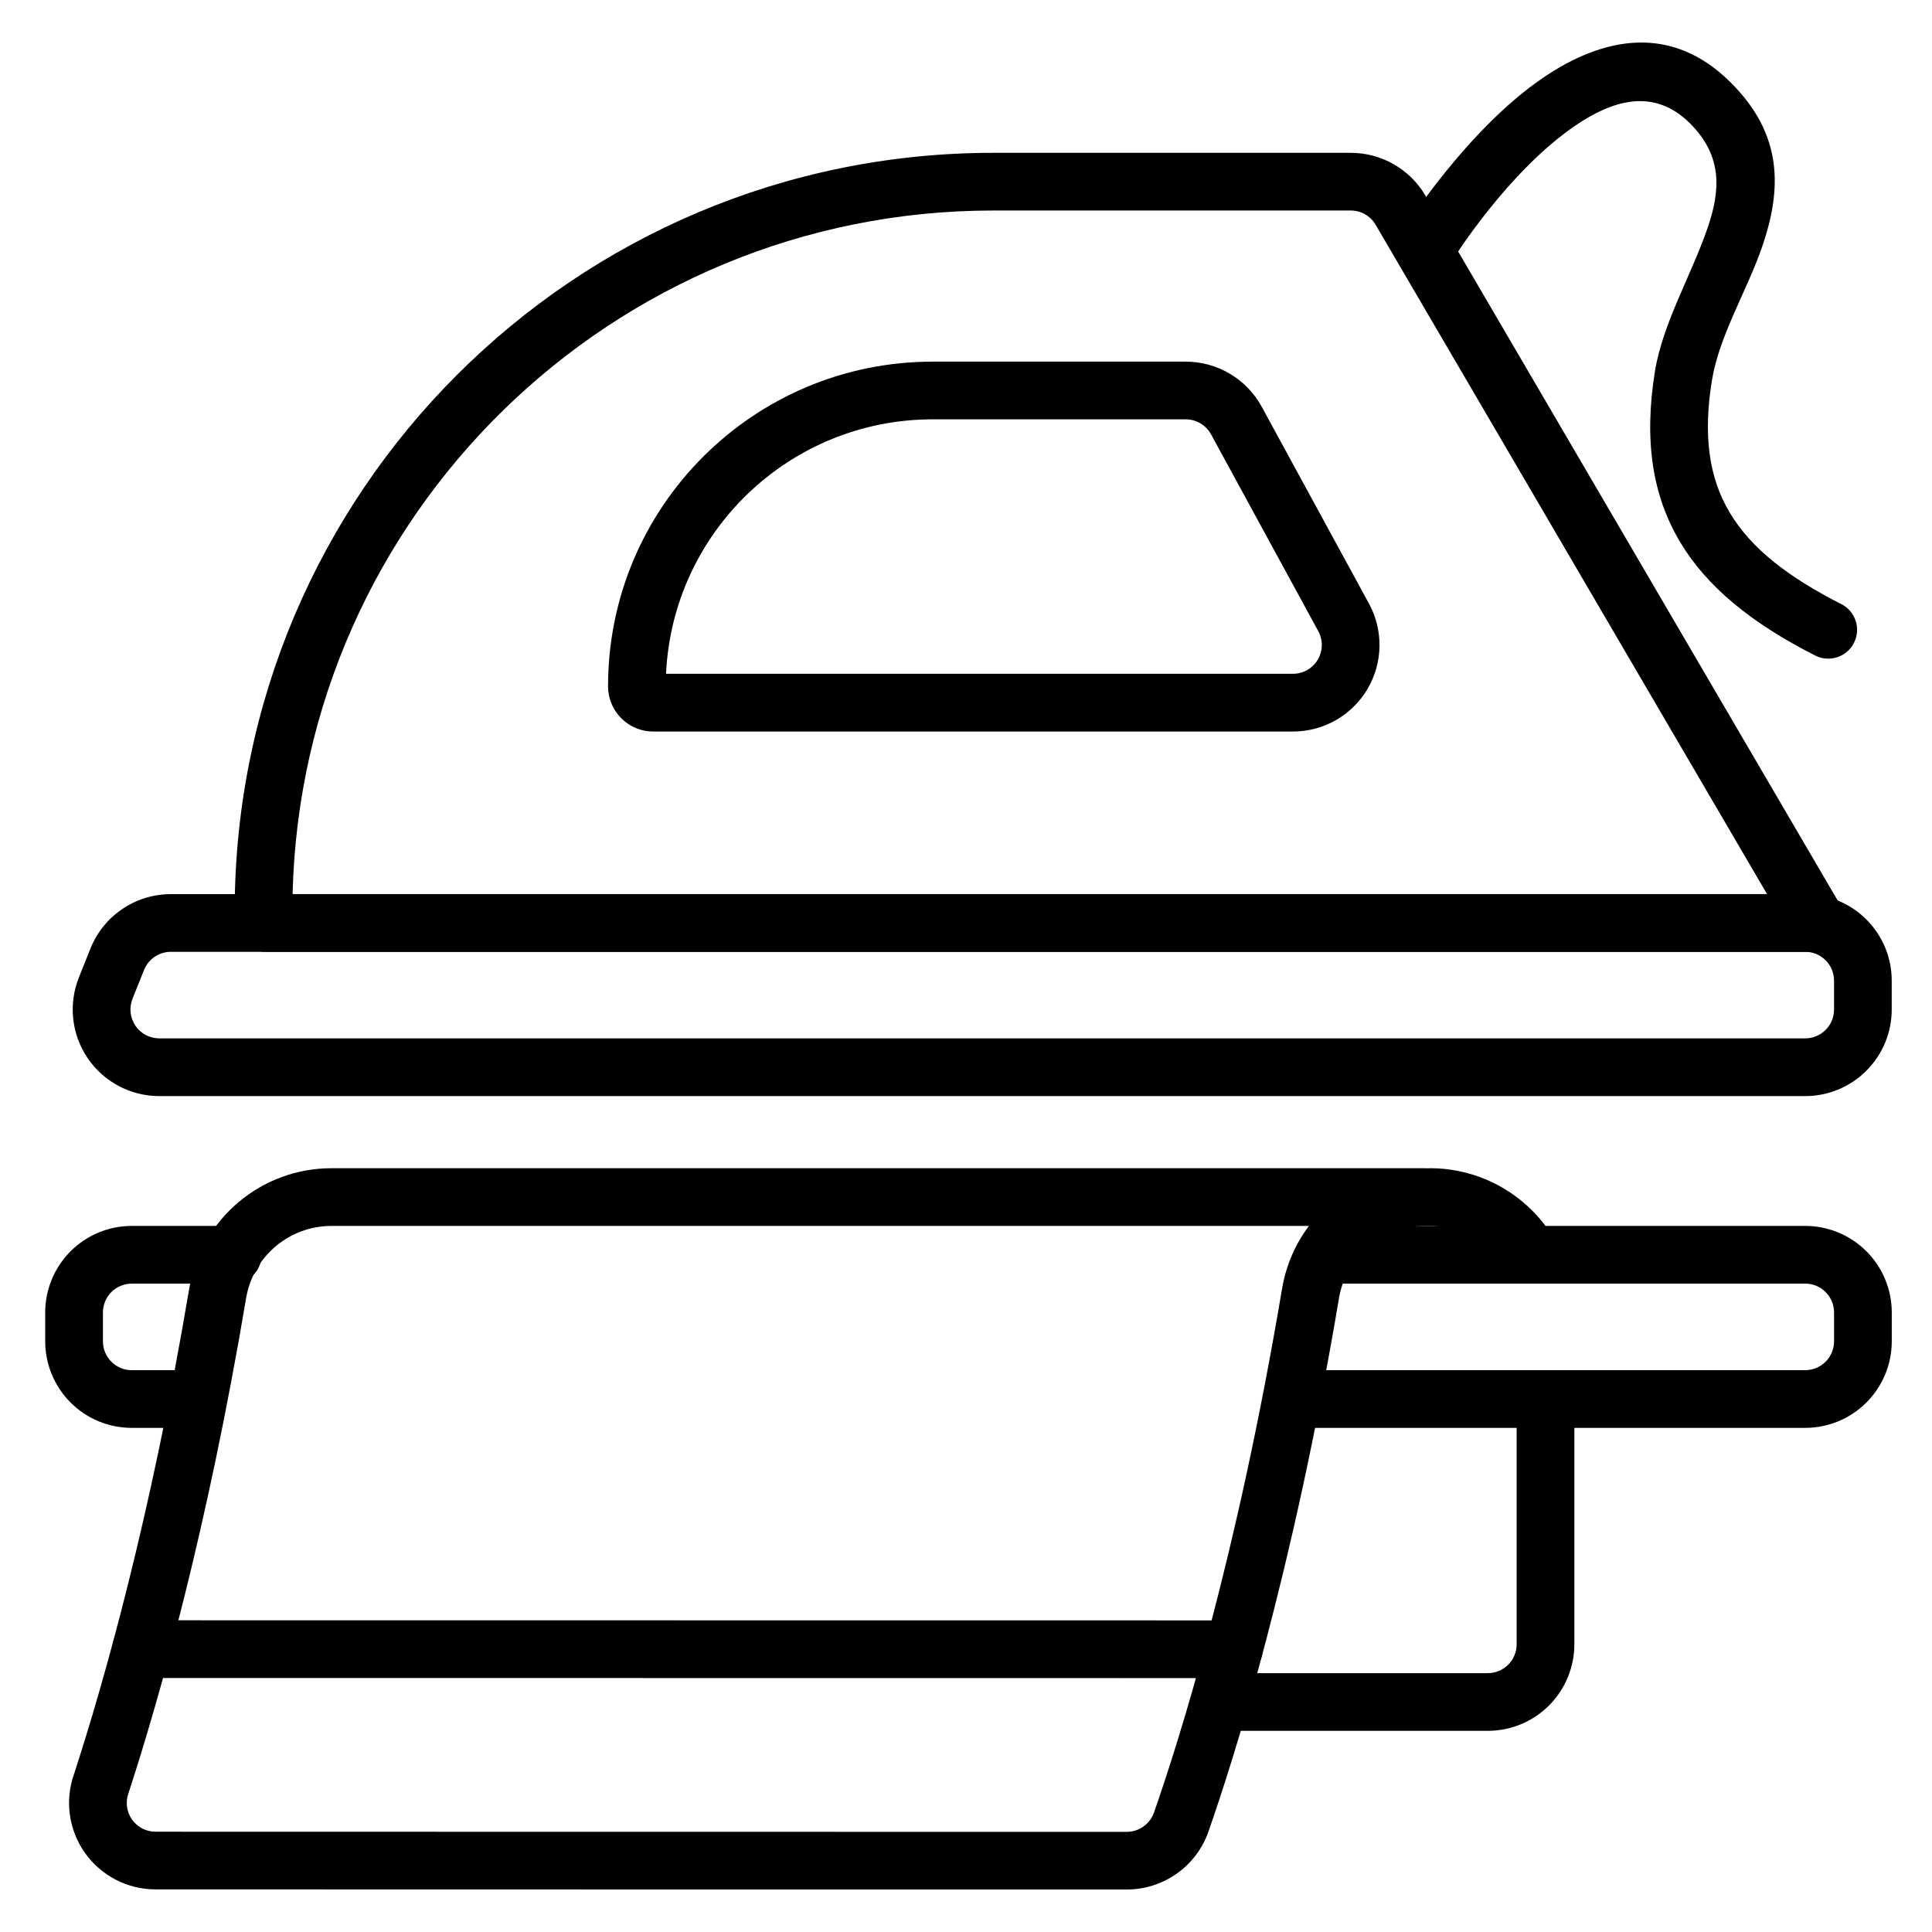
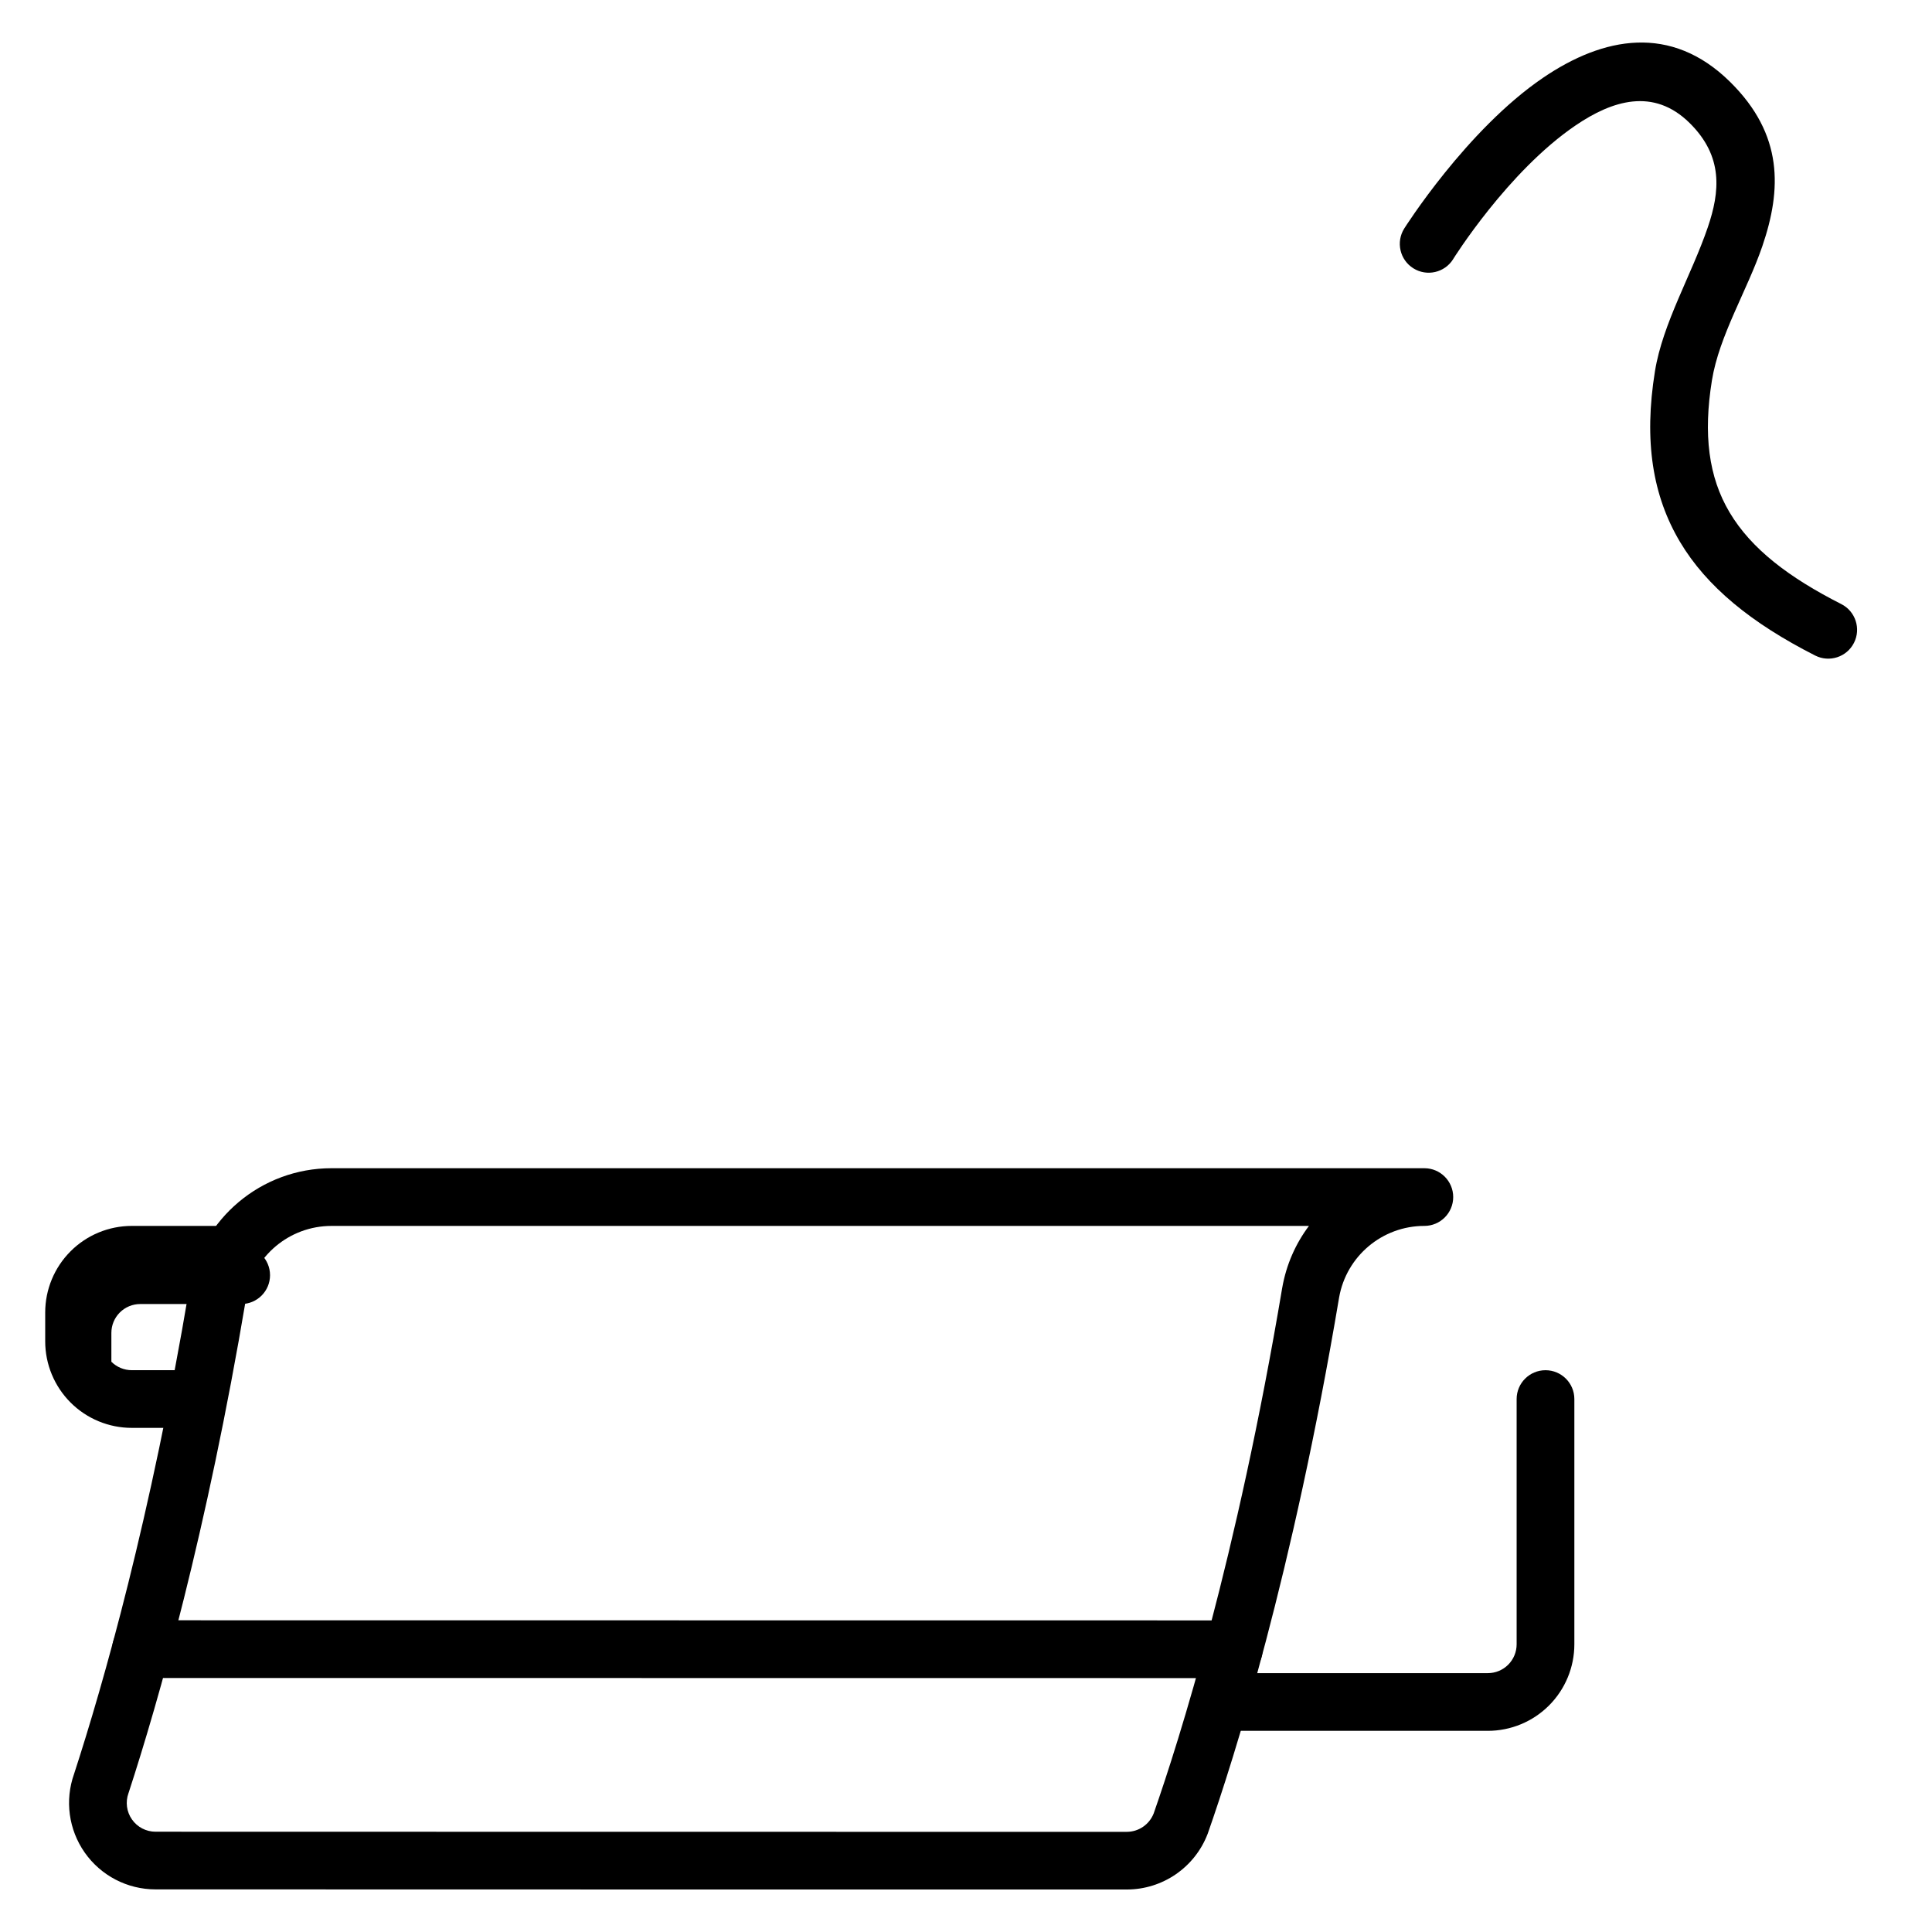
<svg xmlns="http://www.w3.org/2000/svg" fill="#000000" width="800px" height="800px" version="1.1" viewBox="144 144 512 512">
  <g fill-rule="evenodd">
    <path d="m467.55 602.69h70.727c6.086 0 11.922-2.414 16.219-6.715 4.301-4.301 6.723-10.137 6.723-16.219v-64.992c0-4.223-3.43-7.644-7.644-7.644-4.223 0-7.652 3.422-7.652 7.644v64.992c0 2.027-0.805 3.973-2.238 5.406s-3.375 2.238-5.406 2.238h-70.727c-4.219 0-7.644 3.43-7.644 7.644 0 4.223 3.43 7.644 7.644 7.644z" />
-     <path d="m556.1 472.7c-1.656-2.867-3.691-5.531-6.078-7.914-7.172-7.172-16.895-11.199-27.035-11.199-4.219 0-7.644 3.43-7.644 7.644 0 4.223 3.43 7.644 7.644 7.644 6.082 0 11.922 2.422 16.219 6.723 1.43 1.43 2.648 3.027 3.644 4.746 2.109 3.656 6.789 4.91 10.445 2.801 3.652-2.109 4.91-6.789 2.801-10.445z" />
-     <path d="m645.33 403.89c0-6.082-2.414-11.914-6.723-16.219-4.301-4.301-10.133-6.715-16.215-6.715h-433.12c-9.379 0-17.816 5.707-21.301 14.418l-3.055 7.644c-2.832 7.07-1.965 15.078 2.301 21.379 4.269 6.305 11.387 10.082 18.992 10.082h436.18c6.082 0 11.914-2.422 16.215-6.723 4.305-4.301 6.723-10.133 6.723-16.219v-7.644zm-15.289 0v7.644c0 2.031-0.805 3.973-2.238 5.406-1.434 1.434-3.383 2.238-5.406 2.238h-436.18c-2.535 0-4.91-1.258-6.332-3.356-1.422-2.106-1.707-4.773-0.77-7.125l3.059-7.652c1.164-2.898 3.973-4.805 7.102-4.805h433.12c2.027 0 3.973 0.805 5.406 2.238 1.434 1.434 2.238 3.383 2.238 5.406z" />
-     <path d="m205.68 468.88h-26.758c-6.086 0-11.922 2.414-16.219 6.723-4.301 4.301-6.723 10.133-6.723 16.219v7.644c0 6.082 2.422 11.914 6.723 16.219 4.301 4.301 10.133 6.715 16.219 6.715h17.203c4.219 0 7.644-3.43 7.644-7.644 0-4.223-3.43-7.644-7.644-7.644h-17.203c-2.031 0-3.973-0.805-5.406-2.238s-2.238-3.383-2.238-5.406v-7.644c0-2.031 0.805-3.973 2.238-5.406 1.434-1.434 3.375-2.242 5.406-2.242h26.758c4.223 0 7.644-3.422 7.644-7.644 0-4.219-3.422-7.644-7.644-7.644z" />
-     <path d="m486.68 522.4h135.72c6.082 0 11.914-2.414 16.215-6.715 4.305-4.305 6.723-10.137 6.723-16.219v-7.644c0-6.086-2.414-11.922-6.723-16.219-4.301-4.305-10.133-6.723-16.215-6.723h-126.16c-4.223 0-7.644 3.43-7.644 7.644 0 4.223 3.422 7.644 7.644 7.644h126.16c2.027 0 3.973 0.809 5.406 2.242 1.434 1.434 2.238 3.375 2.238 5.406v7.644c0 2.027-0.805 3.973-2.238 5.406-1.434 1.434-3.383 2.238-5.406 2.238h-135.72c-4.223 0-7.652 3.422-7.652 7.644 0 4.219 3.43 7.644 7.652 7.644z" />
-     <path d="m521.77 195.86c-4.113-7.031-11.648-11.359-19.801-11.359h-94.746c-111.02 0-201.03 90.004-201.03 201.03v3.035c0 7.203 7.644 7.676 7.644 7.676h411.79c2.738 0 5.266-1.465 6.633-3.844 1.359-2.375 1.352-5.297-0.035-7.66 0 0-89.344-152.79-110.45-188.88zm-300.23 185.09c2.426-100.46 84.629-181.16 185.68-181.16h94.746c2.715 0 5.227 1.445 6.598 3.785l103.72 177.37h-390.75z" />
-     <path d="m478.37 251.8c-4.016-7.375-11.742-11.961-20.141-11.961h-67.047c-47.52 0-86.043 38.52-86.043 86.039v0.004c0 3.18 1.262 6.223 3.512 8.473 2.242 2.25 5.293 3.512 8.473 3.512h169.52c8.094 0 15.586-4.269 19.723-11.223 4.133-6.961 4.297-15.582 0.422-22.691l-28.414-52.148zm-157.86 70.766c1.73-37.535 32.707-67.438 70.672-67.438h67.047c2.801 0 5.375 1.527 6.715 3.988l28.414 52.148c1.289 2.367 1.234 5.242-0.141 7.562-1.383 2.32-3.879 3.738-6.574 3.738h-166.14z" />
+     <path d="m205.68 468.88h-26.758c-6.086 0-11.922 2.414-16.219 6.723-4.301 4.301-6.723 10.133-6.723 16.219v7.644c0 6.082 2.422 11.914 6.723 16.219 4.301 4.301 10.133 6.715 16.219 6.715h17.203c4.219 0 7.644-3.43 7.644-7.644 0-4.223-3.43-7.644-7.644-7.644h-17.203c-2.031 0-3.973-0.805-5.406-2.238v-7.644c0-2.031 0.805-3.973 2.238-5.406 1.434-1.434 3.375-2.242 5.406-2.242h26.758c4.223 0 7.644-3.422 7.644-7.644 0-4.219-3.422-7.644-7.644-7.644z" />
    <path d="m529.09 212.68s14.465-23.227 32.477-35.457c9.691-6.586 20.625-10.066 30.184-0.645 9 8.871 8.051 18.219 4.832 27.664-4.285 12.574-11.945 25.414-13.996 38.109-3.004 18.523-0.609 33.078 6.629 45.25 7.055 11.852 18.906 21.535 35.828 30.125 3.766 1.906 8.371 0.406 10.277-3.359 1.91-3.762 0.406-8.367-3.356-10.277-13.848-7.027-23.836-14.602-29.605-24.301-5.59-9.391-6.996-20.691-4.68-34.992 1.926-11.895 9.359-23.836 13.379-35.613 5.078-14.906 5.637-29.48-8.566-43.484-15.68-15.461-33.621-11.922-49.52-1.121-20.367 13.836-36.84 39.988-36.84 39.988-2.242 3.578-1.16 8.301 2.422 10.539 3.574 2.242 8.293 1.16 10.539-2.414z" />
    <path d="m521.47 453.59c4.223 0 7.644 3.422 7.644 7.644s-3.422 7.644-7.644 7.644c-11.141 0-20.672 8.004-22.594 18.973-12.32 73.301-27.84 122.18-34.773 141.96-0.027 0.074-0.051 0.141-0.078 0.215-3.406 8.859-11.922 14.711-21.414 14.711-42.348 0-199.52 0-257.4-0.031-7.473 0-14.469-3.641-18.762-9.758-4.258-6.078-5.312-13.836-2.82-20.84 7.731-23.742 20.266-67.625 30.551-128.82 0-0.016 0.004-0.031 0.012-0.047 3.195-18.297 19.082-31.652 37.656-31.652zm-30.586 15.289c-3.527 4.695-6.004 10.254-7.074 16.359 0 0.016-0.004 0.031-0.012 0.047-12.066 71.82-27.238 119.78-34.07 139.32-1.172 2.934-3.984 4.848-7.117 4.848-42.348 0-199.51 0-257.4-0.031-2.488 0-4.816-1.211-6.238-3.246-1.43-2.031-1.77-4.633-0.926-6.965 0.031-0.082 0.059-0.16 0.082-0.238 7.859-24.117 20.645-68.777 31.121-131.11 1.926-10.977 11.453-18.98 22.594-18.98z" />
    <path d="m470.98 573.42c-65.879 0-208.96-0.004-289.61-0.031-4.223-0.004-7.652 3.422-7.652 7.641 0 4.223 3.422 7.644 7.644 7.652 80.652 0.027 223.73 0.031 289.61 0.031 4.223 0 7.644-3.43 7.644-7.644 0.004-4.223-3.422-7.644-7.644-7.644z" />
  </g>
</svg>